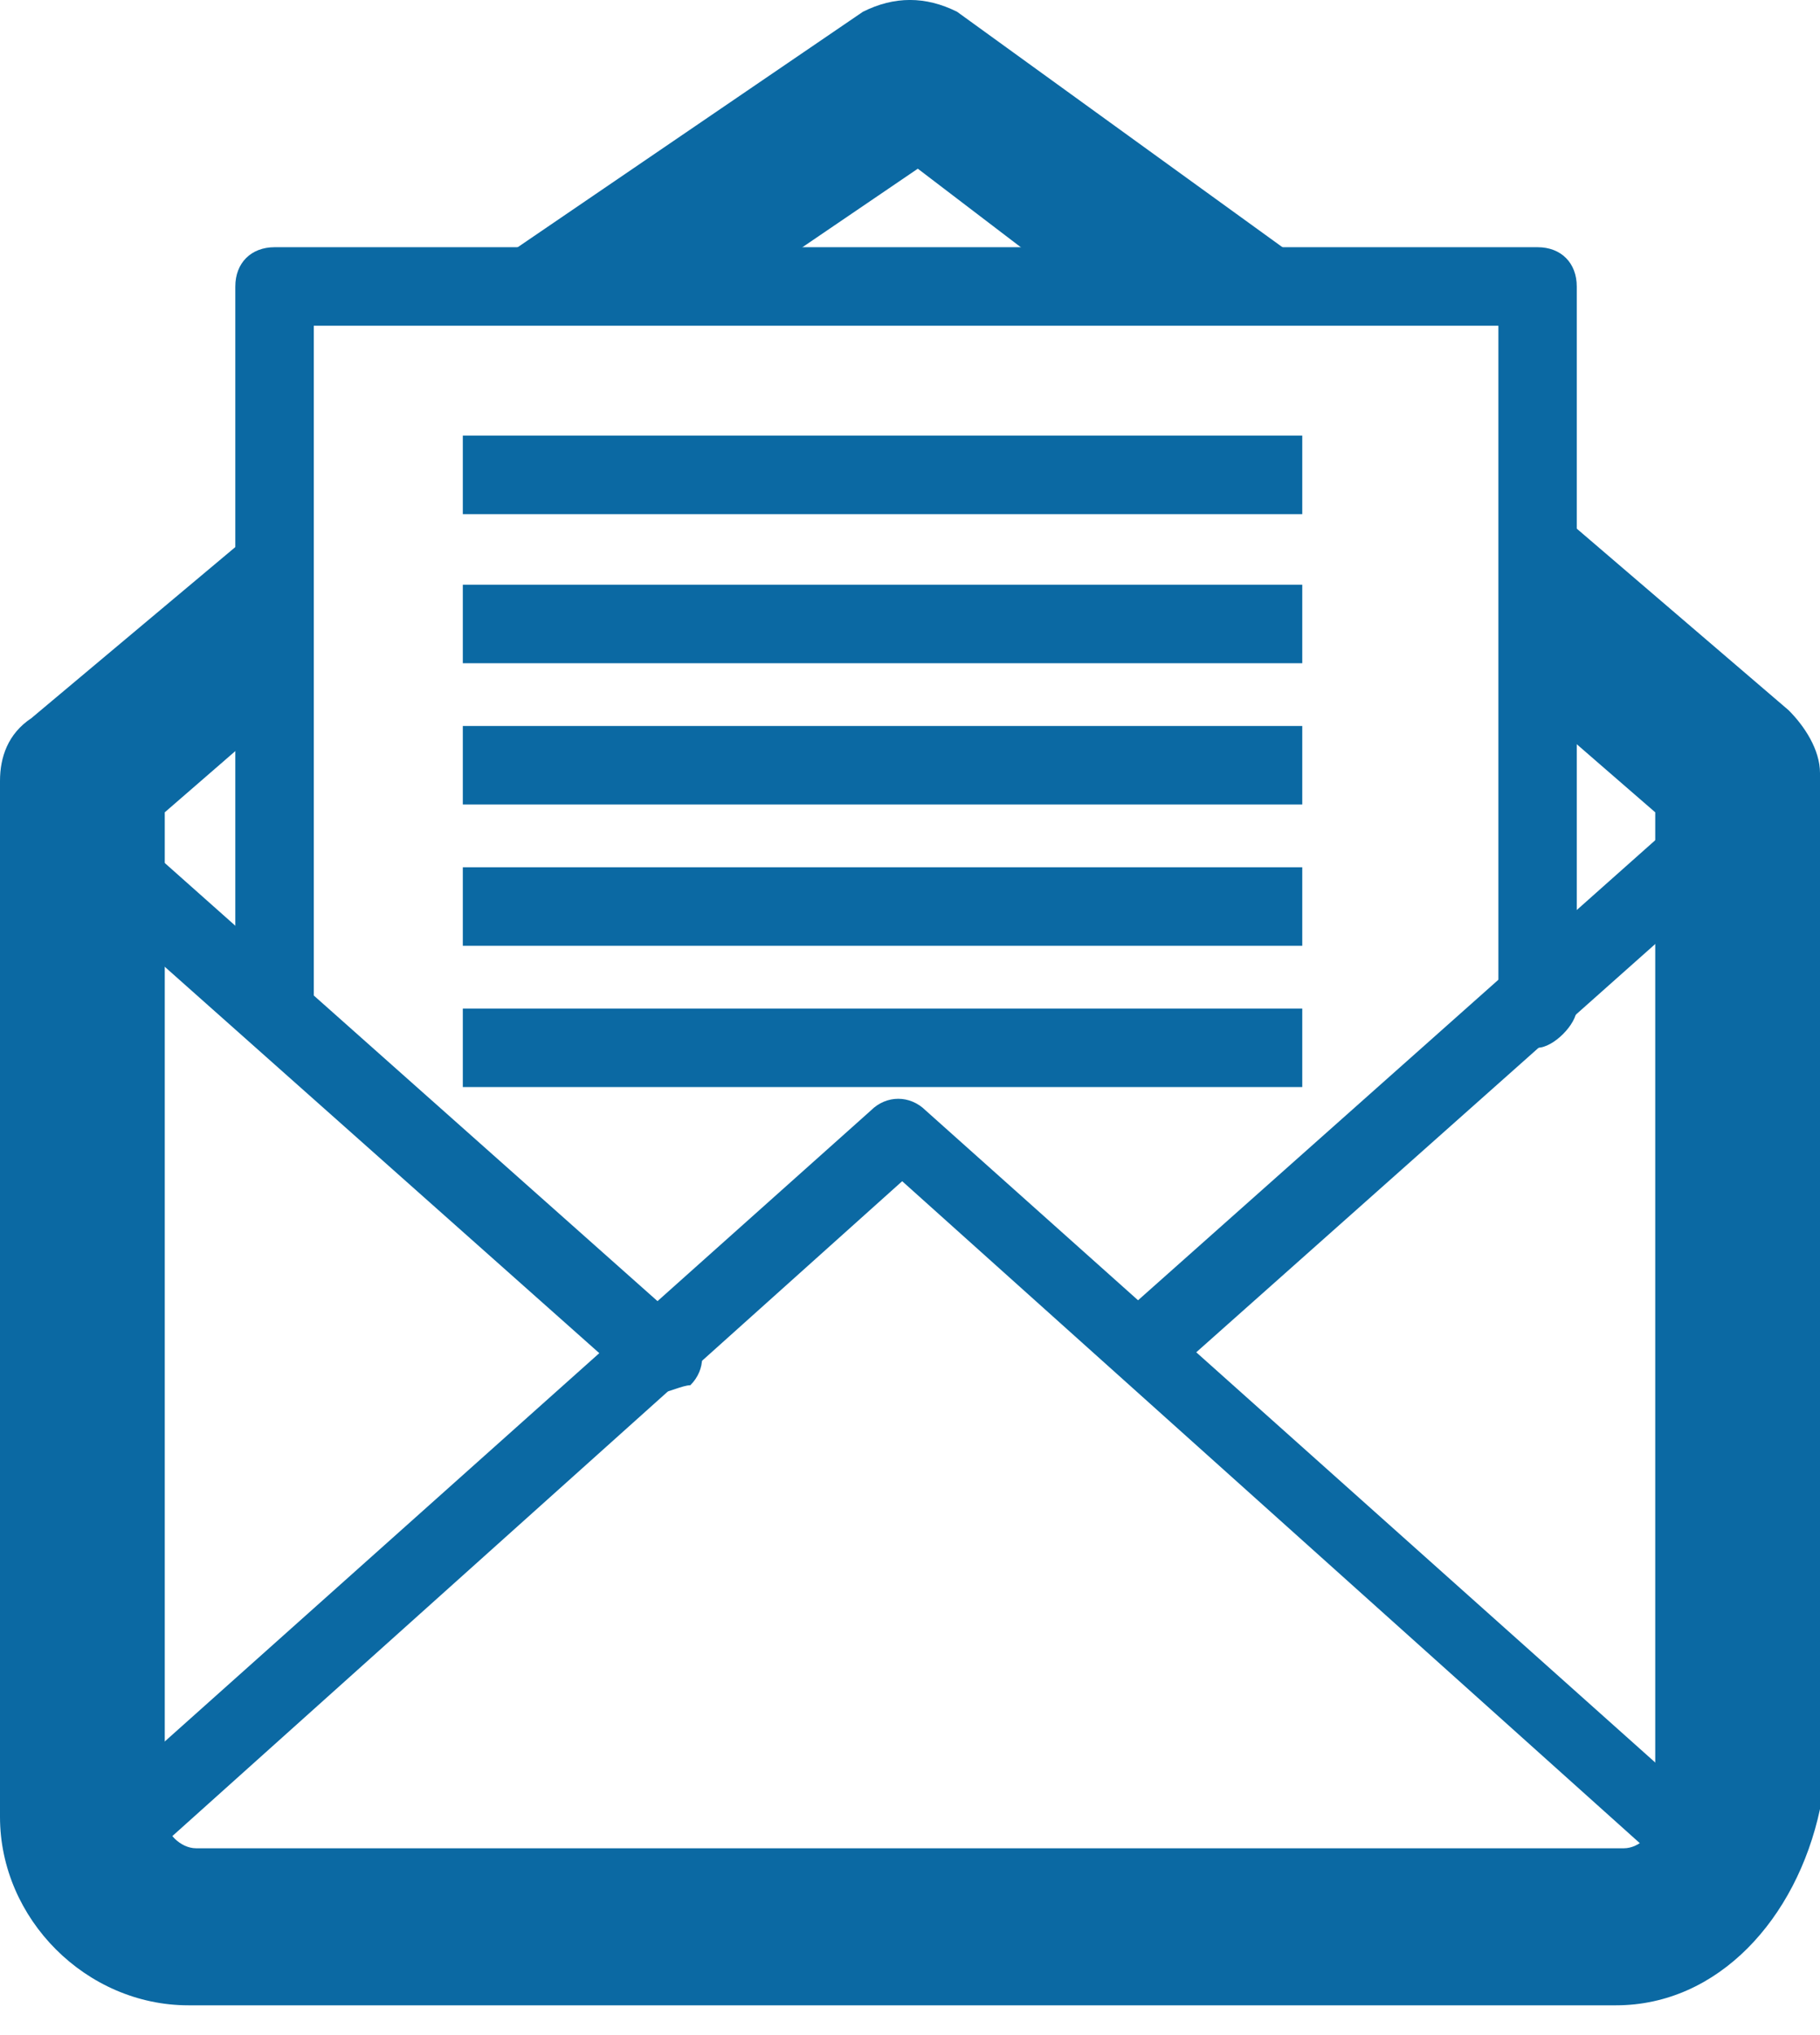
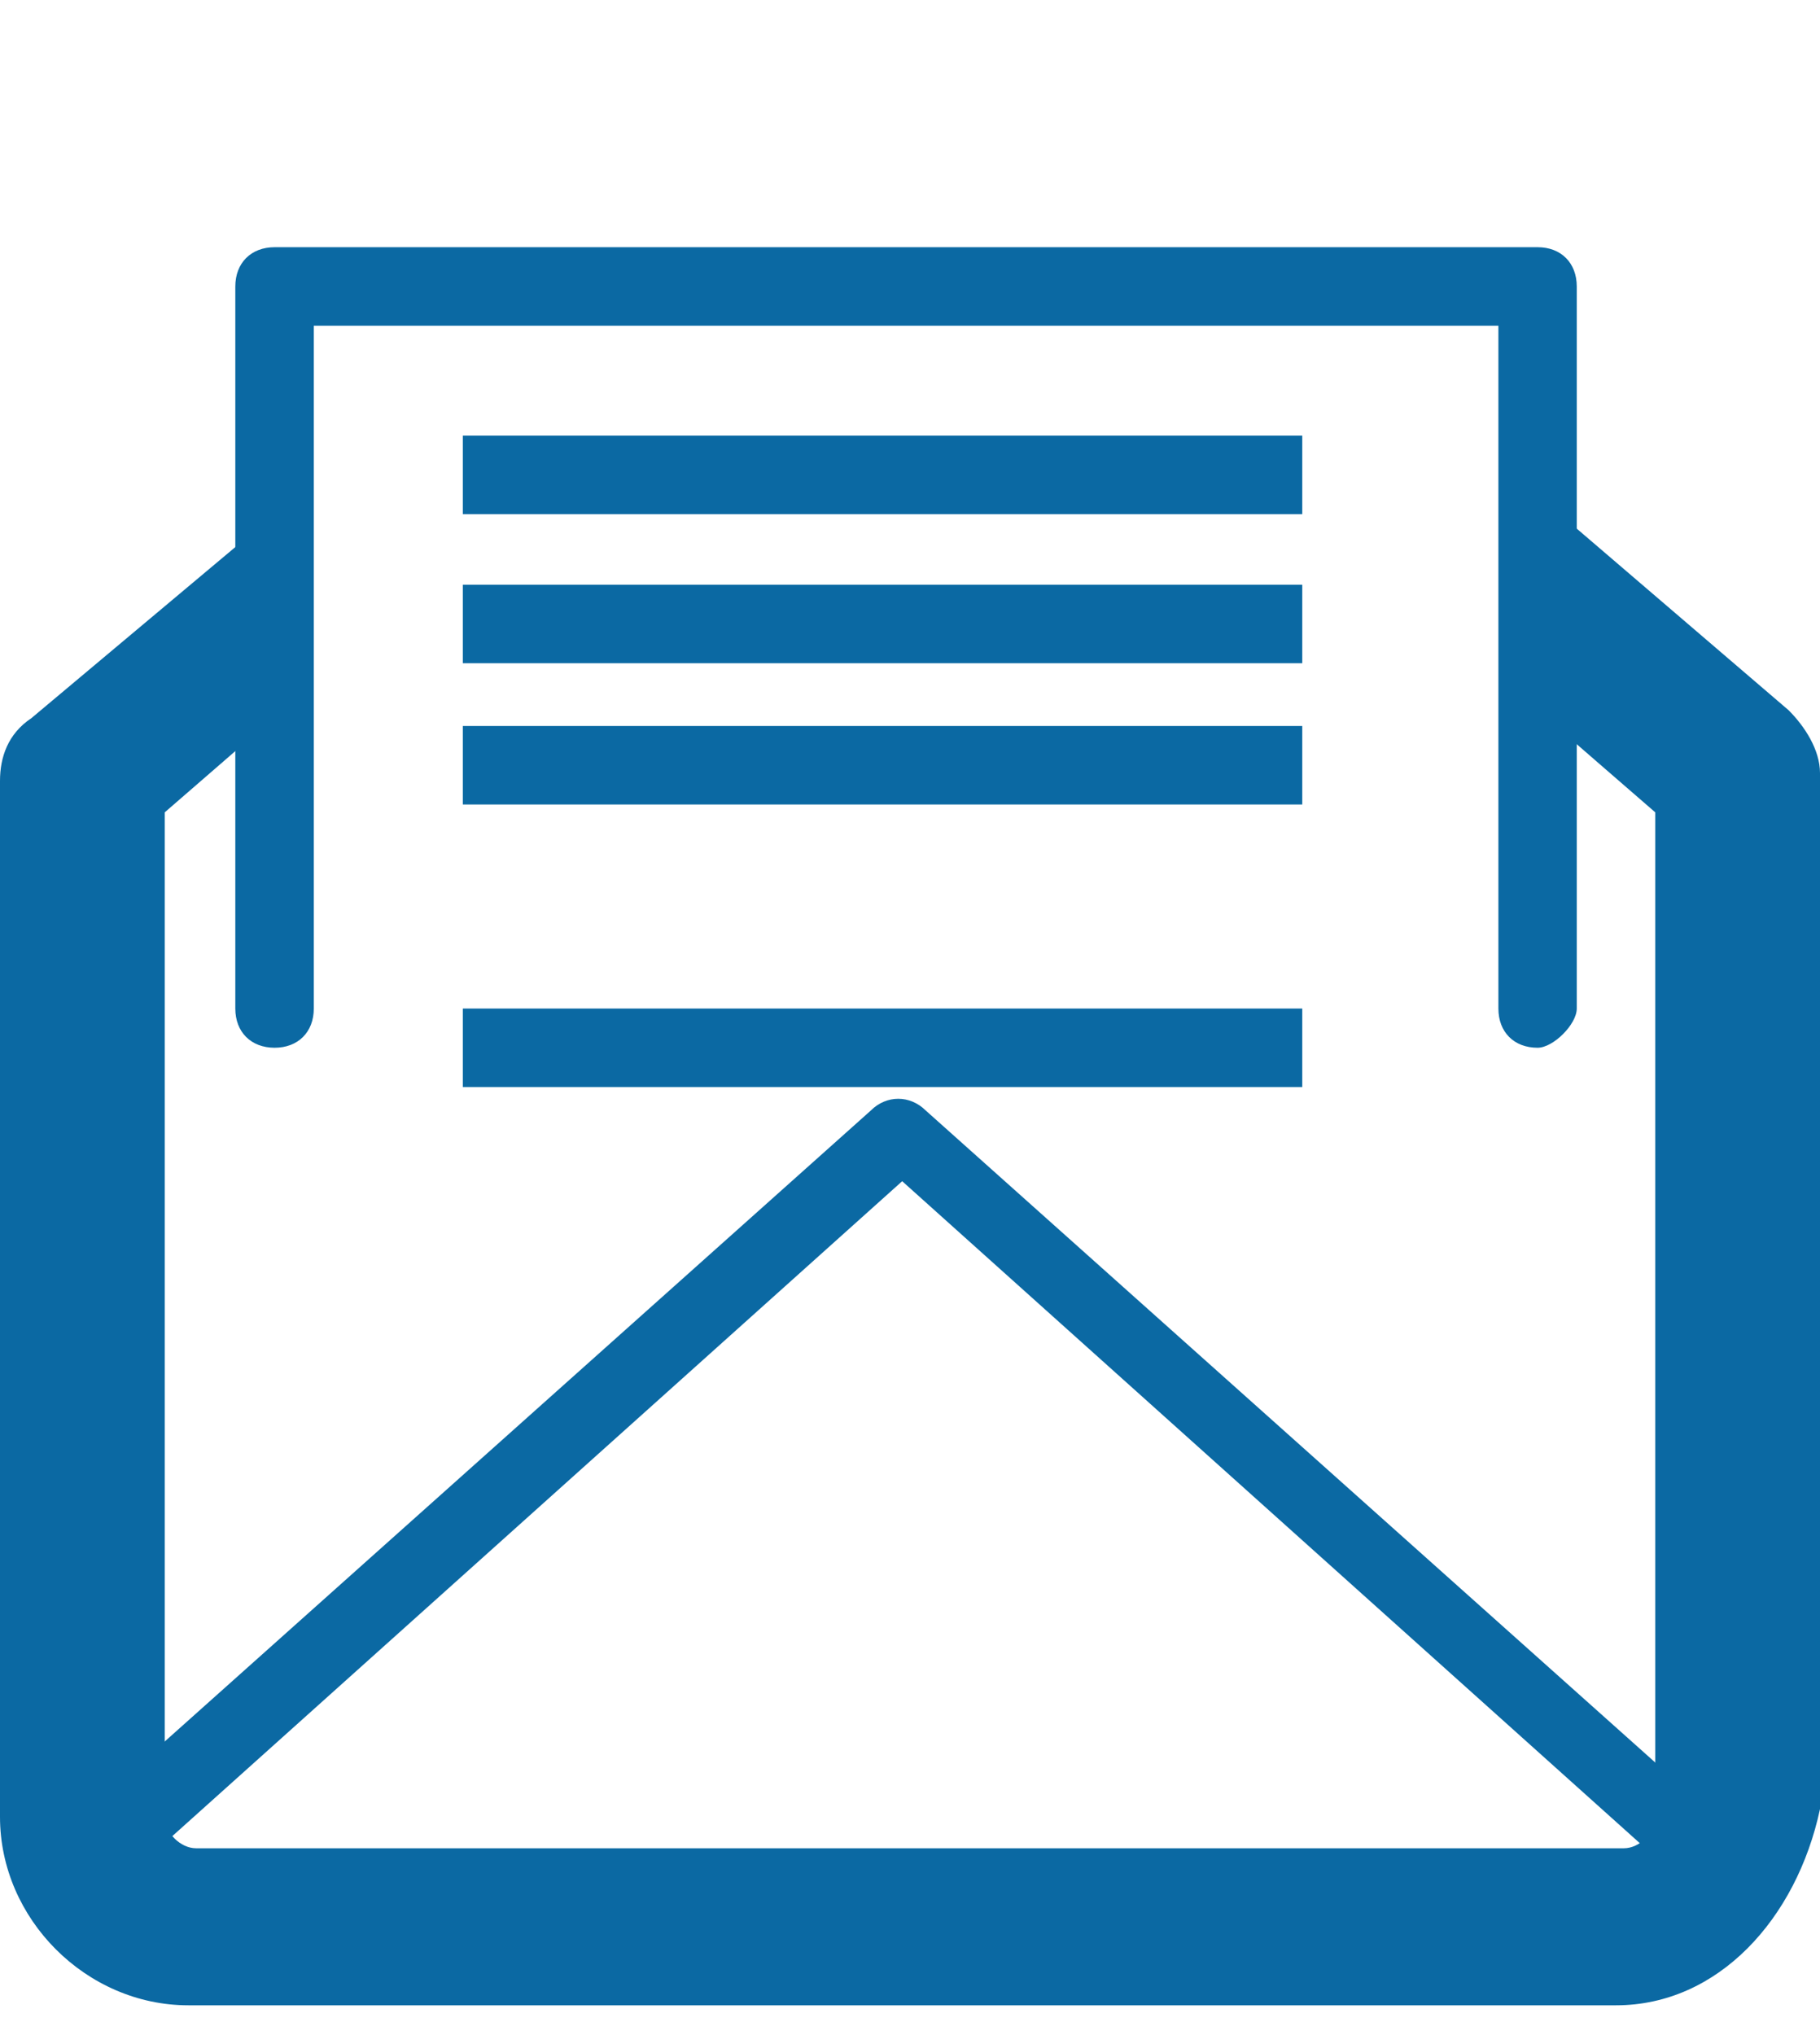
<svg xmlns="http://www.w3.org/2000/svg" width="17" height="19" viewBox="0 0 17 19" fill="none">
-   <path d="M6.228 2.968C6.009 2.968 5.789 2.821 5.642 2.675C5.422 2.308 4.47 2.528 4.836 2.308L8.06 0.11C8.353 -0.037 8.646 -0.037 8.94 0.11L12.384 2.601C12.677 2.821 11.358 2.235 11.138 2.601C10.918 2.894 10.405 2.968 10.112 2.748L8.573 1.575L6.741 2.821C6.521 2.968 6.375 2.968 6.228 2.968Z" fill="#0B69A3" />
  <path d="M15.095 18.722H1.759C0.806 18.722 0 17.916 0 16.963V7.291C0 7.071 0.073 6.851 0.293 6.705L2.565 4.8C2.858 4.506 2.491 5.313 2.711 5.606C3.004 5.899 2.931 6.412 2.638 6.631L1.539 7.584V16.963C1.539 17.11 1.685 17.256 1.832 17.256H15.168C15.315 17.256 15.461 17.11 15.461 16.963V7.584L14.362 6.631C14.069 6.338 13.996 5.899 14.289 5.606C14.582 5.313 14.289 4.653 14.655 4.873L16.707 6.631C16.854 6.778 17 6.998 17 7.218V16.89C16.78 17.916 16.047 18.722 15.095 18.722Z" fill="#0B69A3" />
  <path d="M15.095 18.356H1.759C1.172 18.356 0.659 17.989 0.513 17.476C0.44 17.33 0.513 17.183 0.586 17.11L8.134 10.368C8.28 10.222 8.5 10.222 8.647 10.368L16.194 17.11C16.34 17.183 16.34 17.403 16.267 17.476C16.194 17.989 15.681 18.356 15.095 18.356ZM1.319 17.403C1.465 17.549 1.612 17.623 1.759 17.623H15.095C15.241 17.623 15.461 17.549 15.534 17.403L8.427 11.028L1.319 17.403Z" fill="#0B69A3" />
-   <path d="M10.772 12.933C10.698 12.933 10.552 12.86 10.479 12.787C10.332 12.64 10.332 12.42 10.479 12.274L15.754 7.584C15.901 7.438 16.121 7.438 16.267 7.584C16.414 7.731 16.414 7.95 16.267 8.097L10.992 12.787C10.918 12.933 10.845 12.933 10.772 12.933Z" fill="#0B69A3" />
-   <path d="M6.155 13.007C6.082 13.007 6.009 13.007 5.935 12.933L0.659 8.244C0.513 8.097 0.513 7.877 0.659 7.731C0.806 7.584 1.026 7.584 1.172 7.731L6.448 12.42C6.595 12.567 6.595 12.787 6.448 12.933C6.375 12.933 6.228 13.007 6.155 13.007Z" fill="#0B69A3" />
  <path d="M14.362 9.782C14.142 9.782 13.996 9.636 13.996 9.416V3.041H2.931V9.416C2.931 9.636 2.784 9.782 2.565 9.782C2.345 9.782 2.198 9.636 2.198 9.416V2.675C2.198 2.455 2.345 2.308 2.565 2.308H14.362C14.582 2.308 14.728 2.455 14.728 2.675V9.416C14.728 9.563 14.509 9.782 14.362 9.782Z" fill="#0B69A3" />
  <path d="M12.164 4.8H4.323V4.067H12.164V4.8Z" fill="#0B69A3" />
  <path d="M12.164 6.192H4.323V5.459H12.164V6.192Z" fill="#0B69A3" />
  <path d="M12.164 7.511H4.323V6.778H12.164V7.511Z" fill="#0B69A3" />
-   <path d="M12.164 8.83H4.323V8.097H12.164V8.83Z" fill="#0B69A3" />
  <path d="M12.164 10.149H4.323V9.416H12.164V10.149Z" fill="#0B69A3" />
</svg>